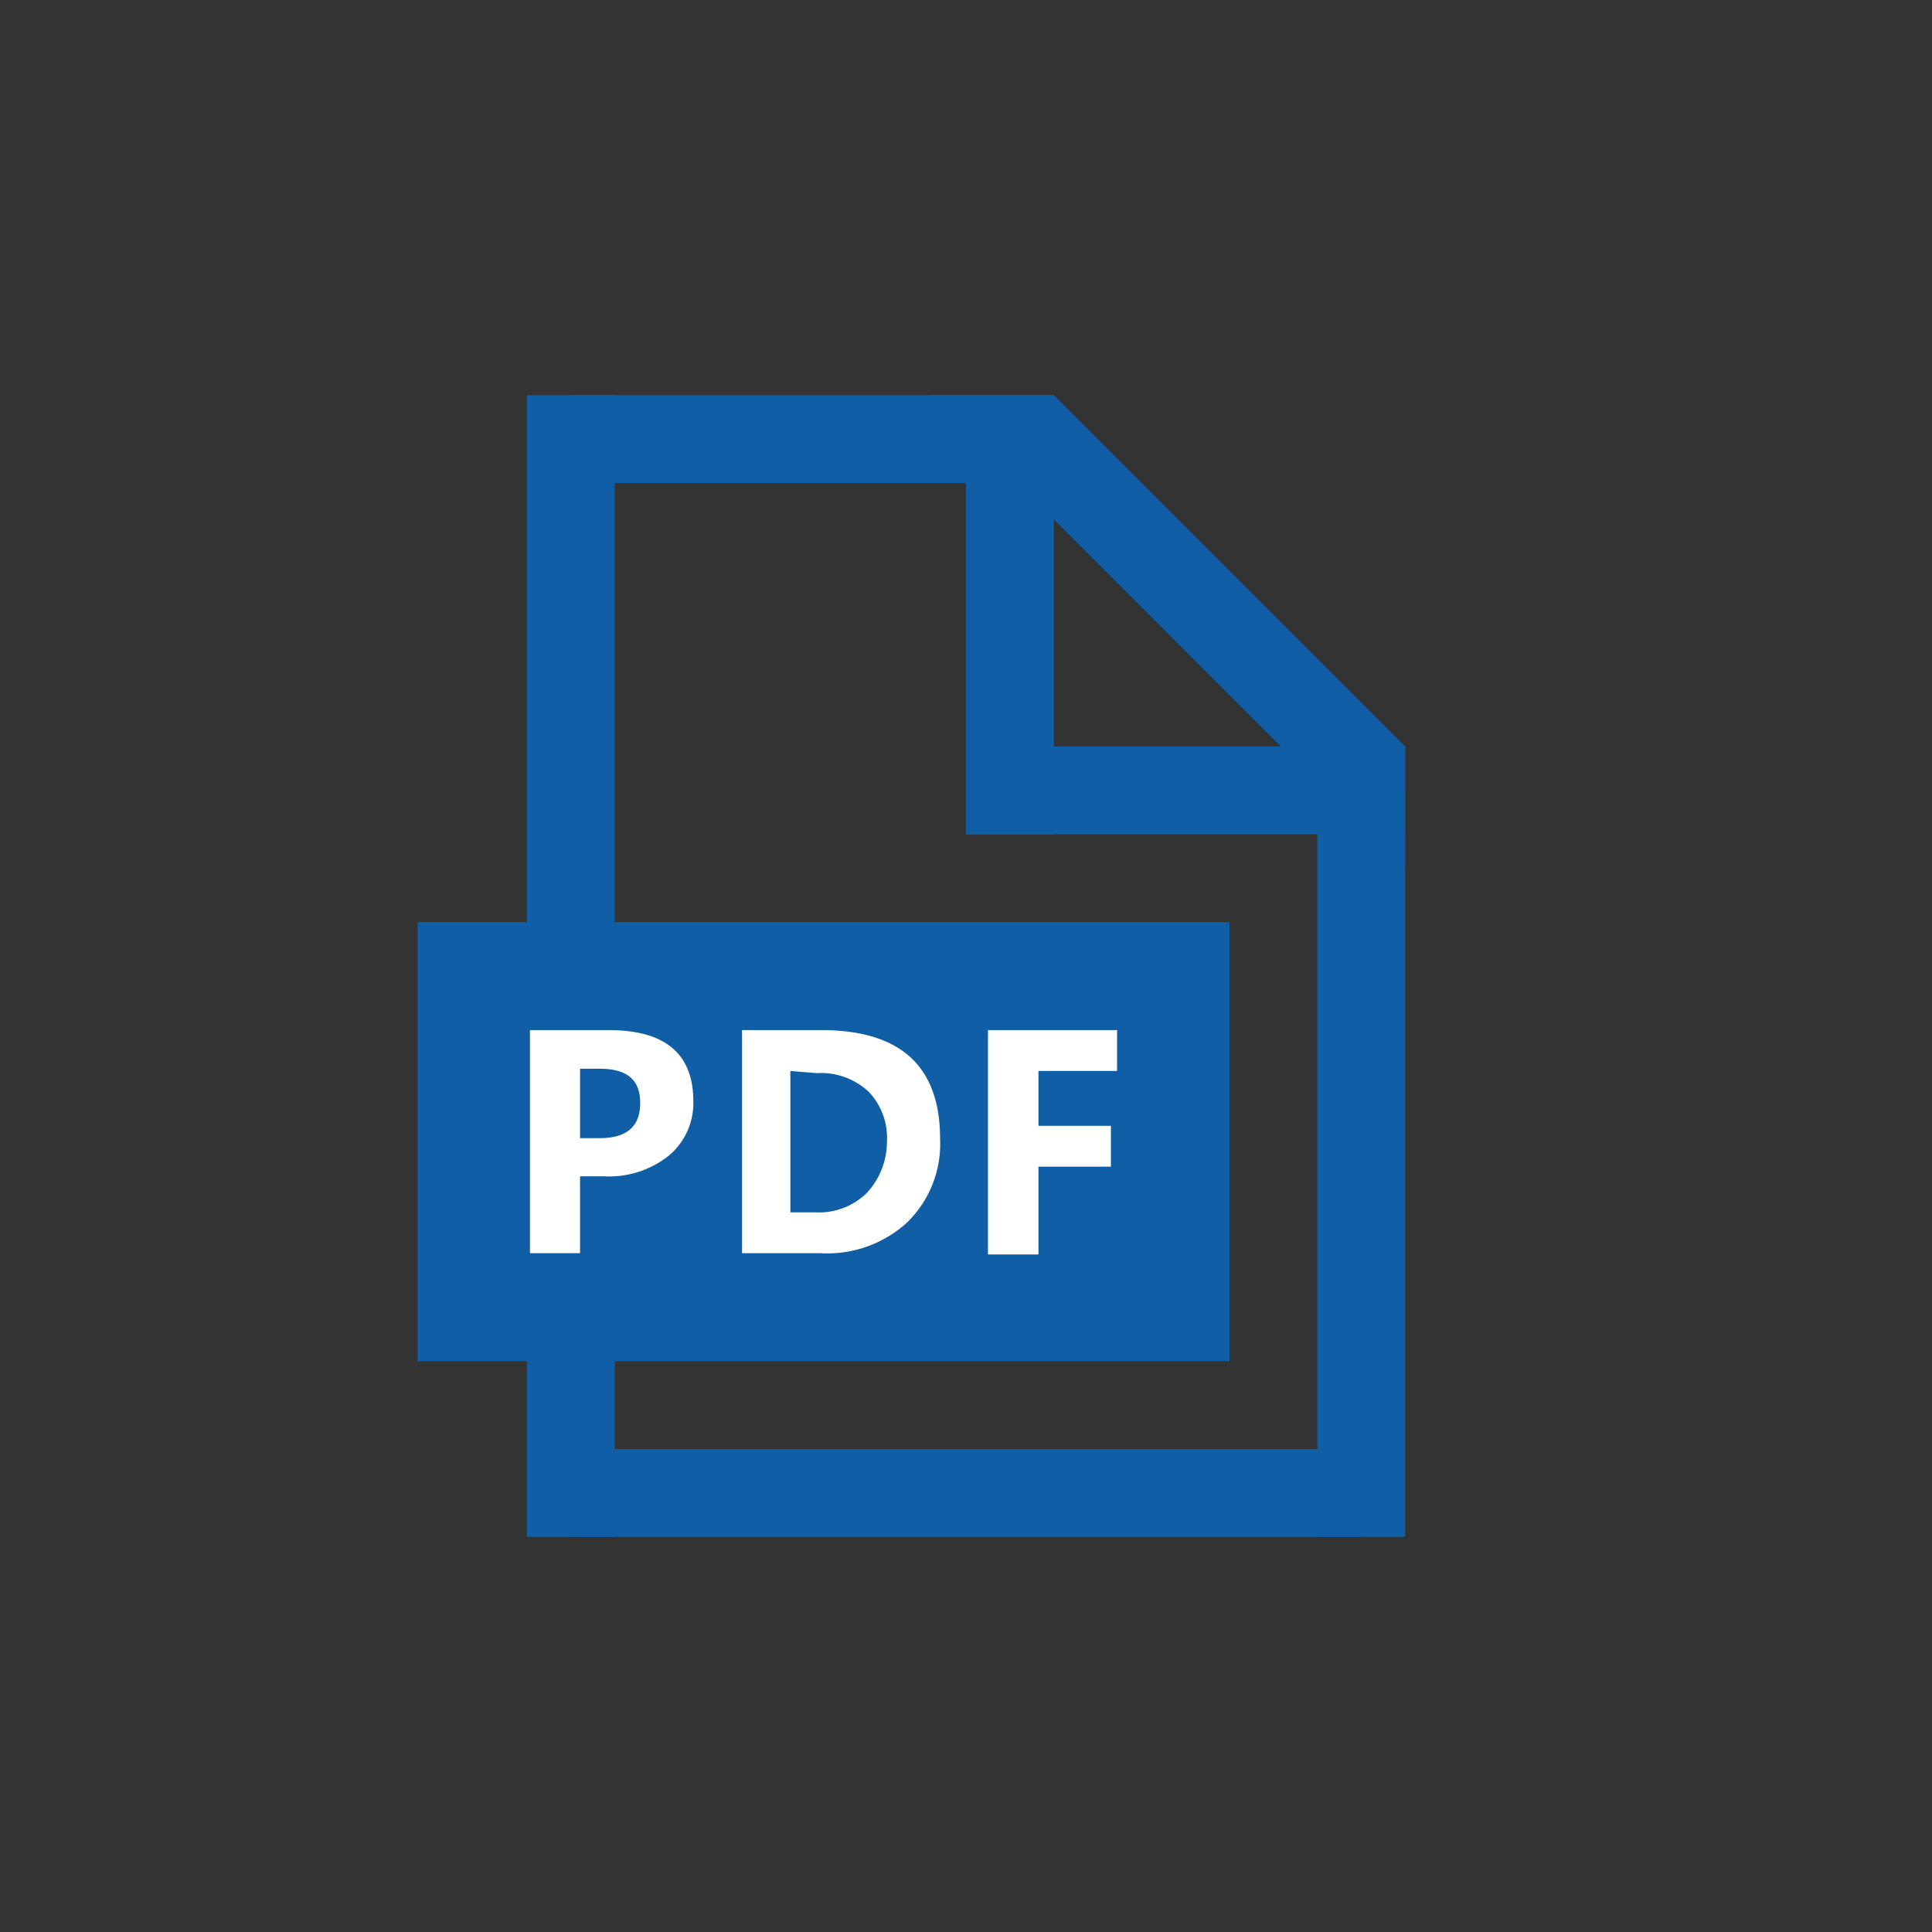
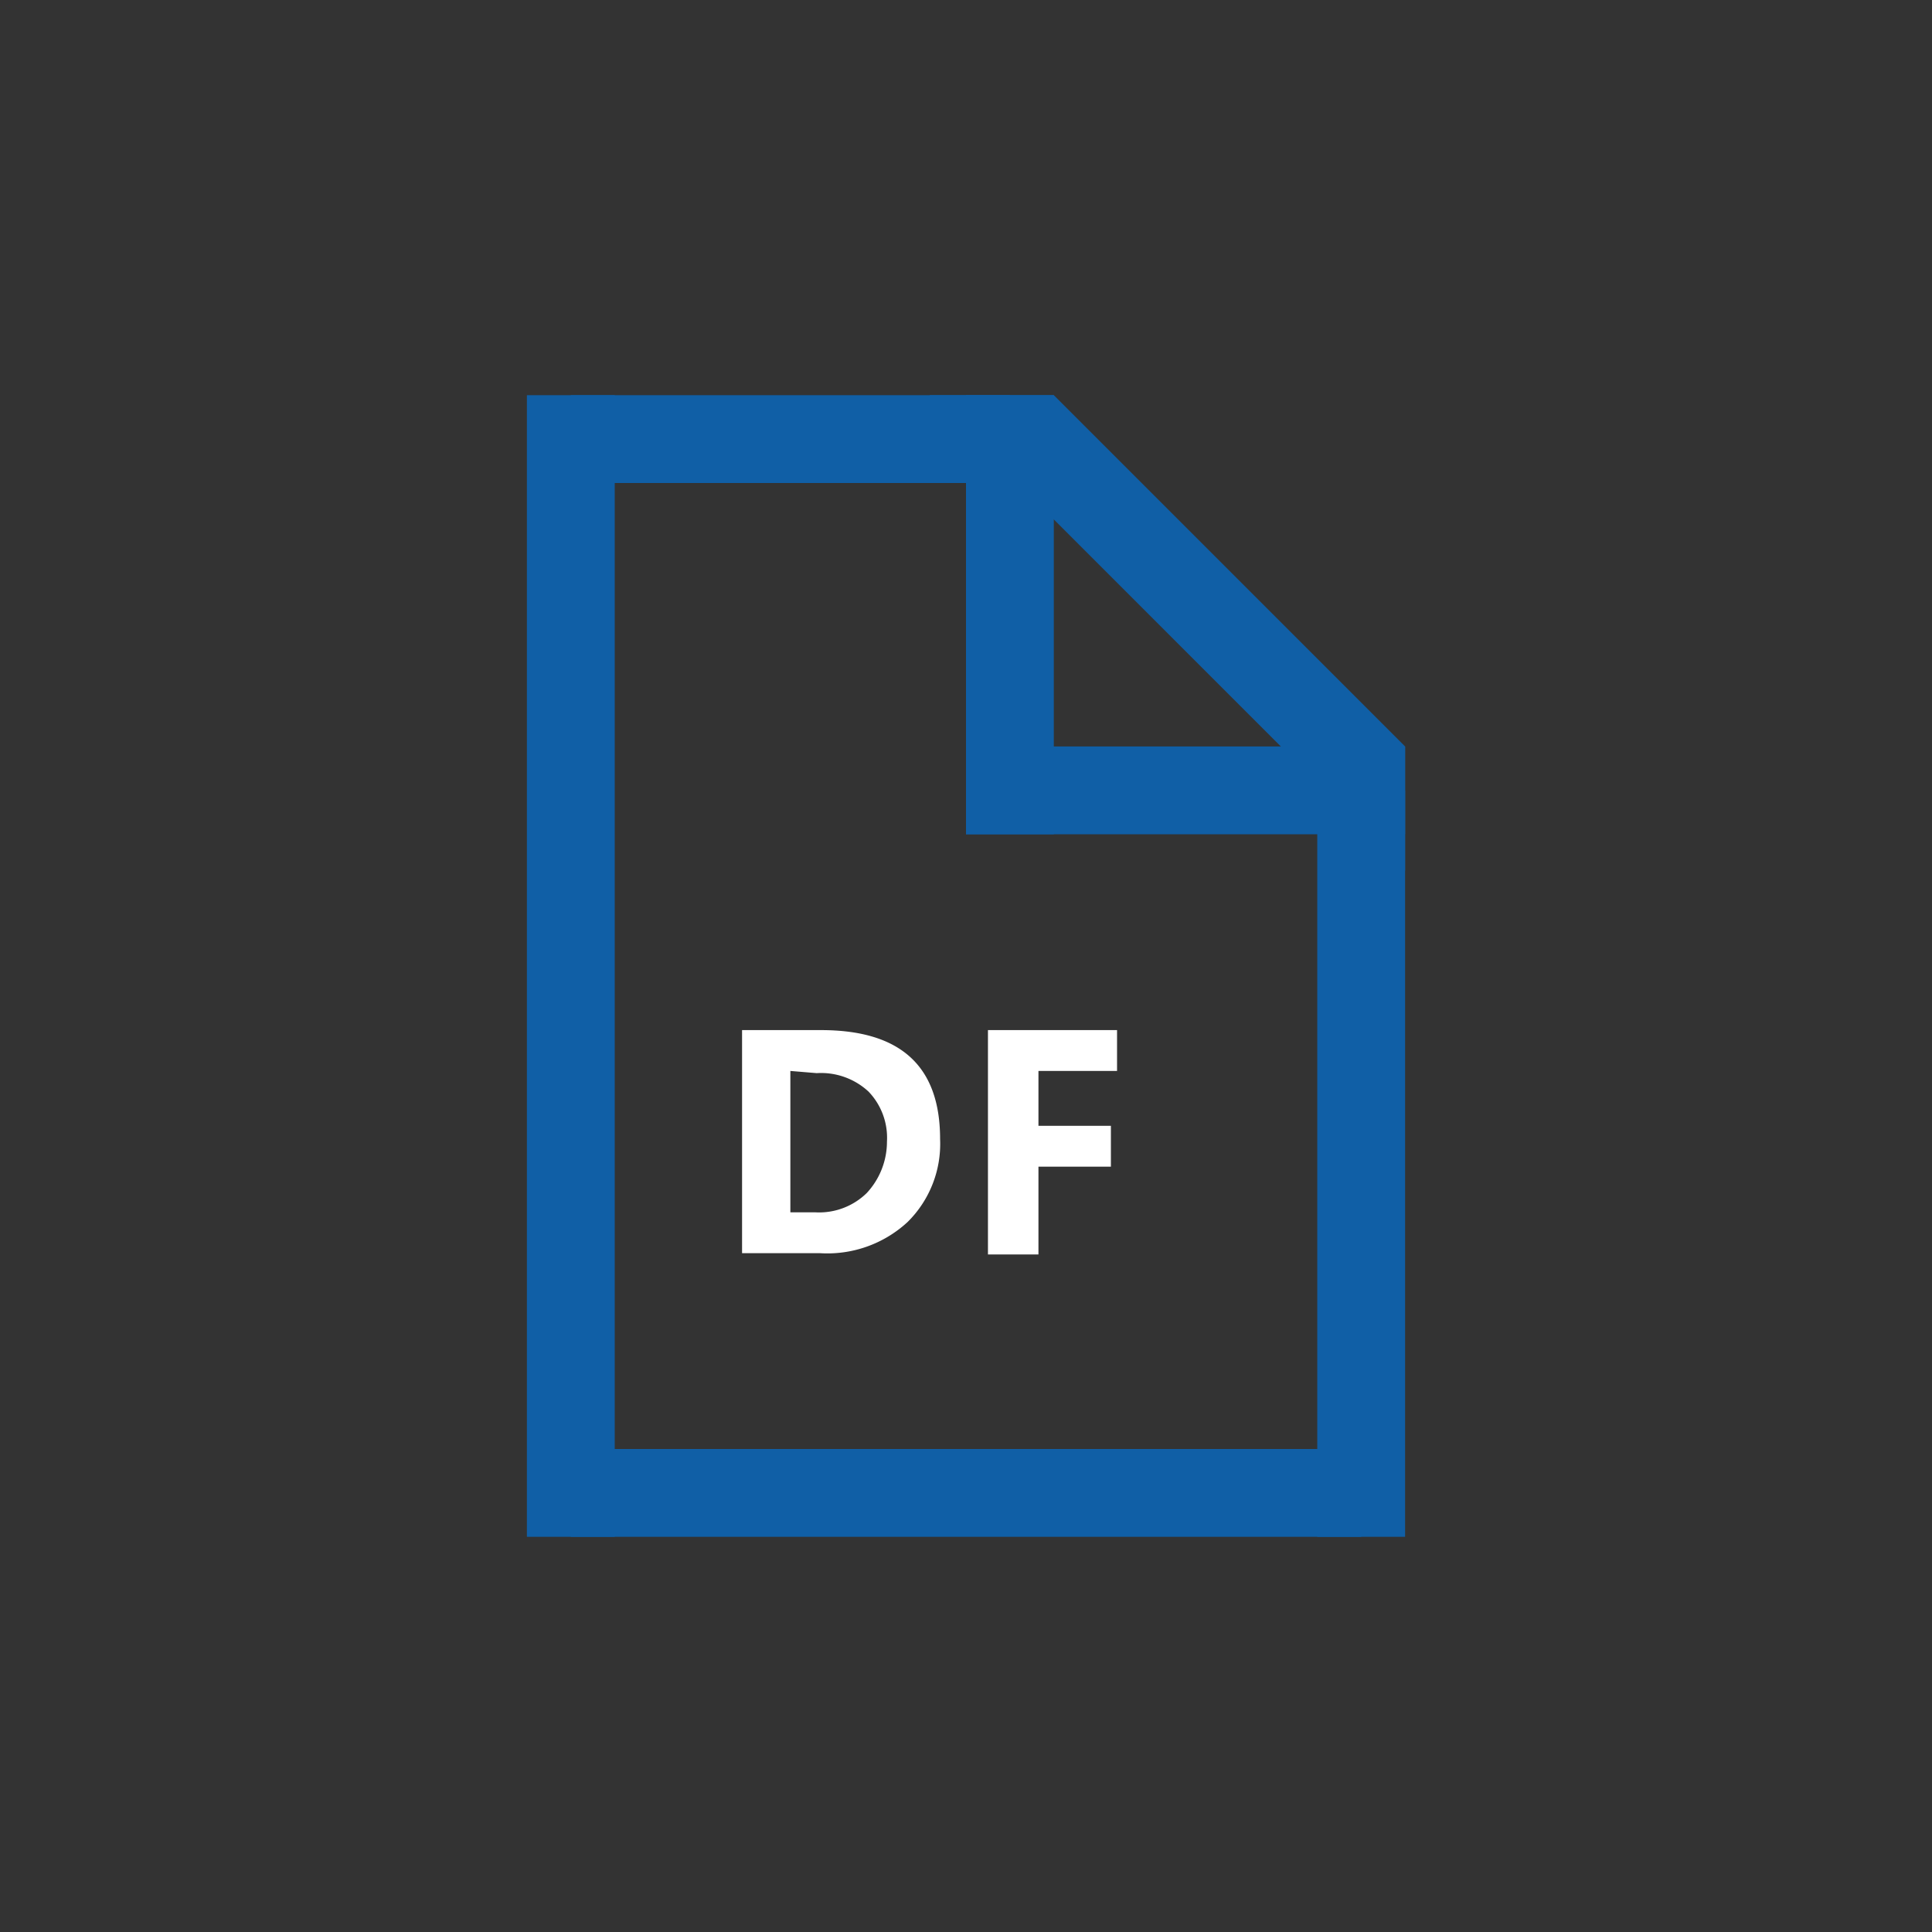
<svg xmlns="http://www.w3.org/2000/svg" viewBox="0 0 44 44" height="44" width="44">
  <rect x="0" y="0" width="44" height="44" fill="#333333" stroke="none" />
  <defs>
    <style>.cls-1{fill:#105fa6;}.cls-2{fill:#fff;}</style>
  </defs>
  <rect class="cls-1" x="12" y="9" width="2" height="26" />
  <rect class="cls-1" x="22" y="9" width="2" height="10" />
  <rect class="cls-1" x="26" y="13" width="2" height="10" transform="translate(45 -9) rotate(90)" />
  <rect class="cls-1" x="30" y="18" width="2" height="17" />
  <rect class="cls-1" x="17" y="5" width="2" height="10" transform="translate(28 -8) rotate(90)" />
  <polygon class="cls-1" points="21.17 9 24 9 32 17 32 19.83 21.17 9" />
  <rect class="cls-1" x="21" y="25" width="2" height="18" transform="translate(56 12) rotate(90)" />
-   <rect class="cls-1" x="9.51" y="21" width="18.49" height="10" />
-   <path class="cls-2" d="M13.21,26.79v1.75H12.07V23.46h1.79c1.29,0,1.93.54,1.93,1.62a1.56,1.56,0,0,1-.56,1.24,2.18,2.18,0,0,1-1.47.47Zm0-2.45v1.58h.45c.61,0,.92-.26.92-.8s-.31-.78-.92-.78Z" />
  <path class="cls-2" d="M16.9,28.54V23.46h1.8c1.81,0,2.71.82,2.71,2.48a2.5,2.5,0,0,1-.74,1.89,2.69,2.69,0,0,1-2,.71ZM18,24.39v3.22h.57a1.55,1.55,0,0,0,1.17-.44A1.72,1.72,0,0,0,20.2,26a1.52,1.52,0,0,0-.42-1.14,1.59,1.59,0,0,0-1.18-.42Z" />
  <path class="cls-2" d="M25.44,24.39H23.65v1.25H25.3v.93H23.65v2H22.5V23.46h2.94Z" />
</svg>